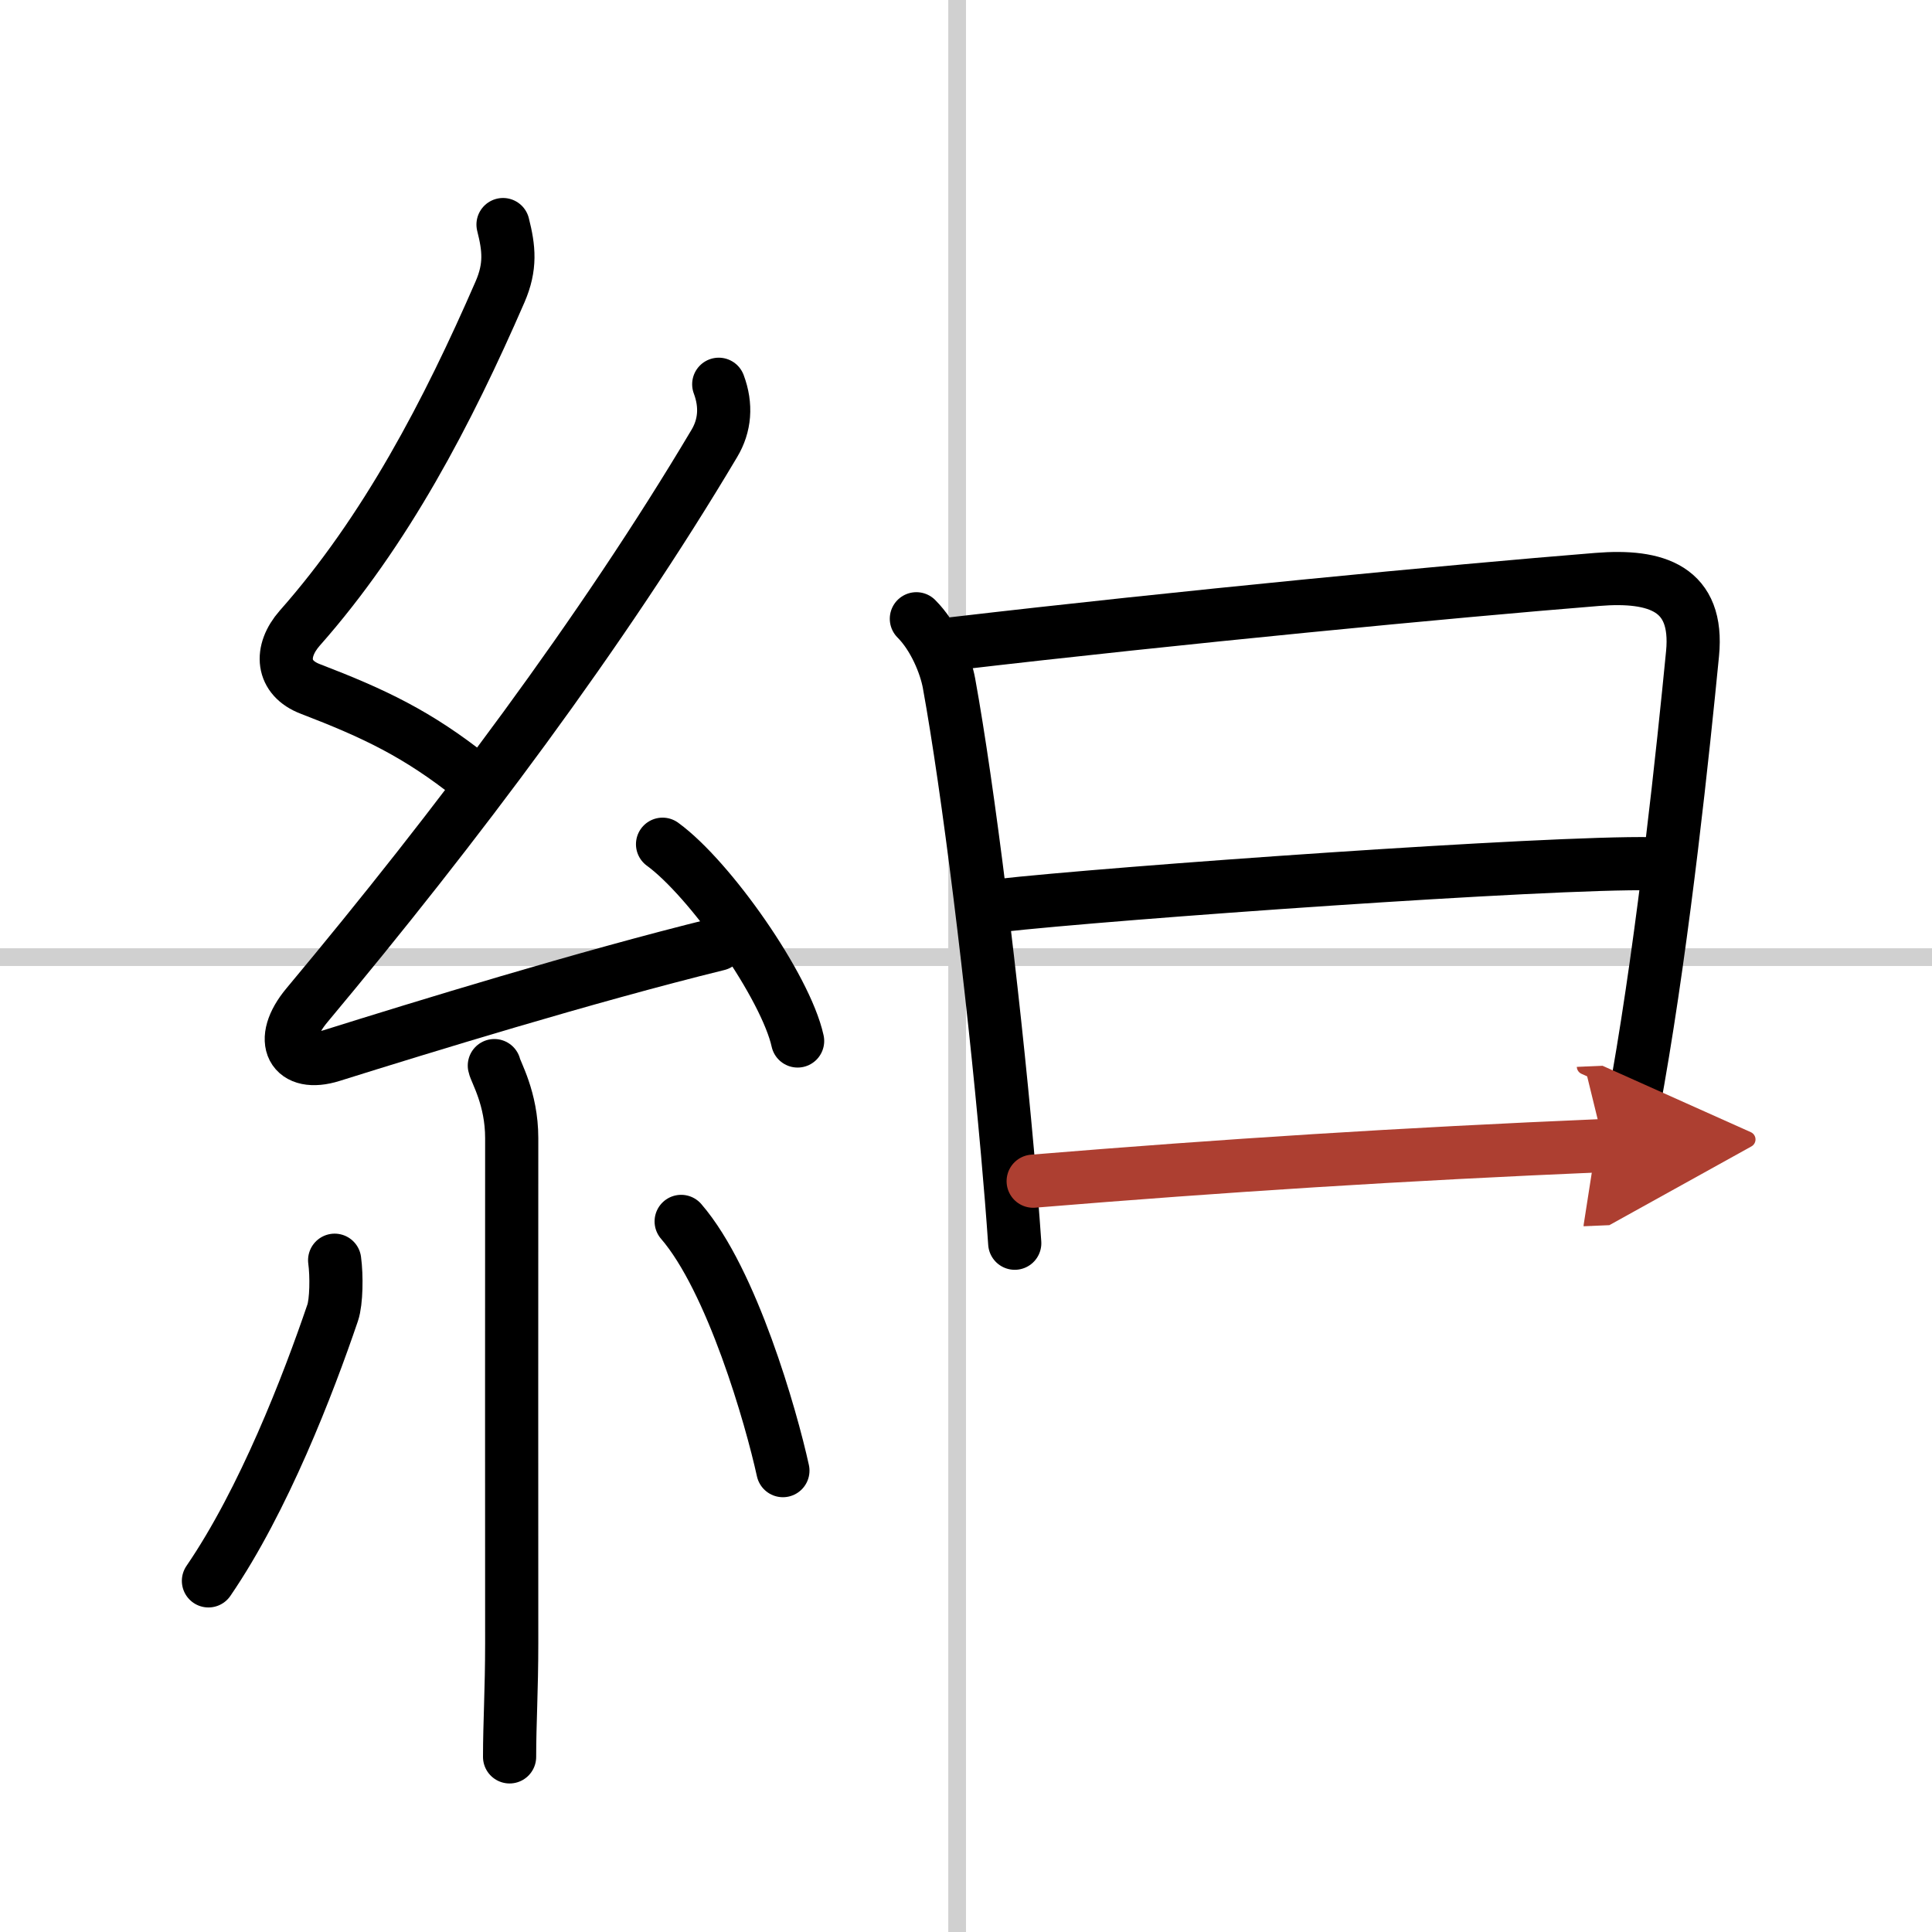
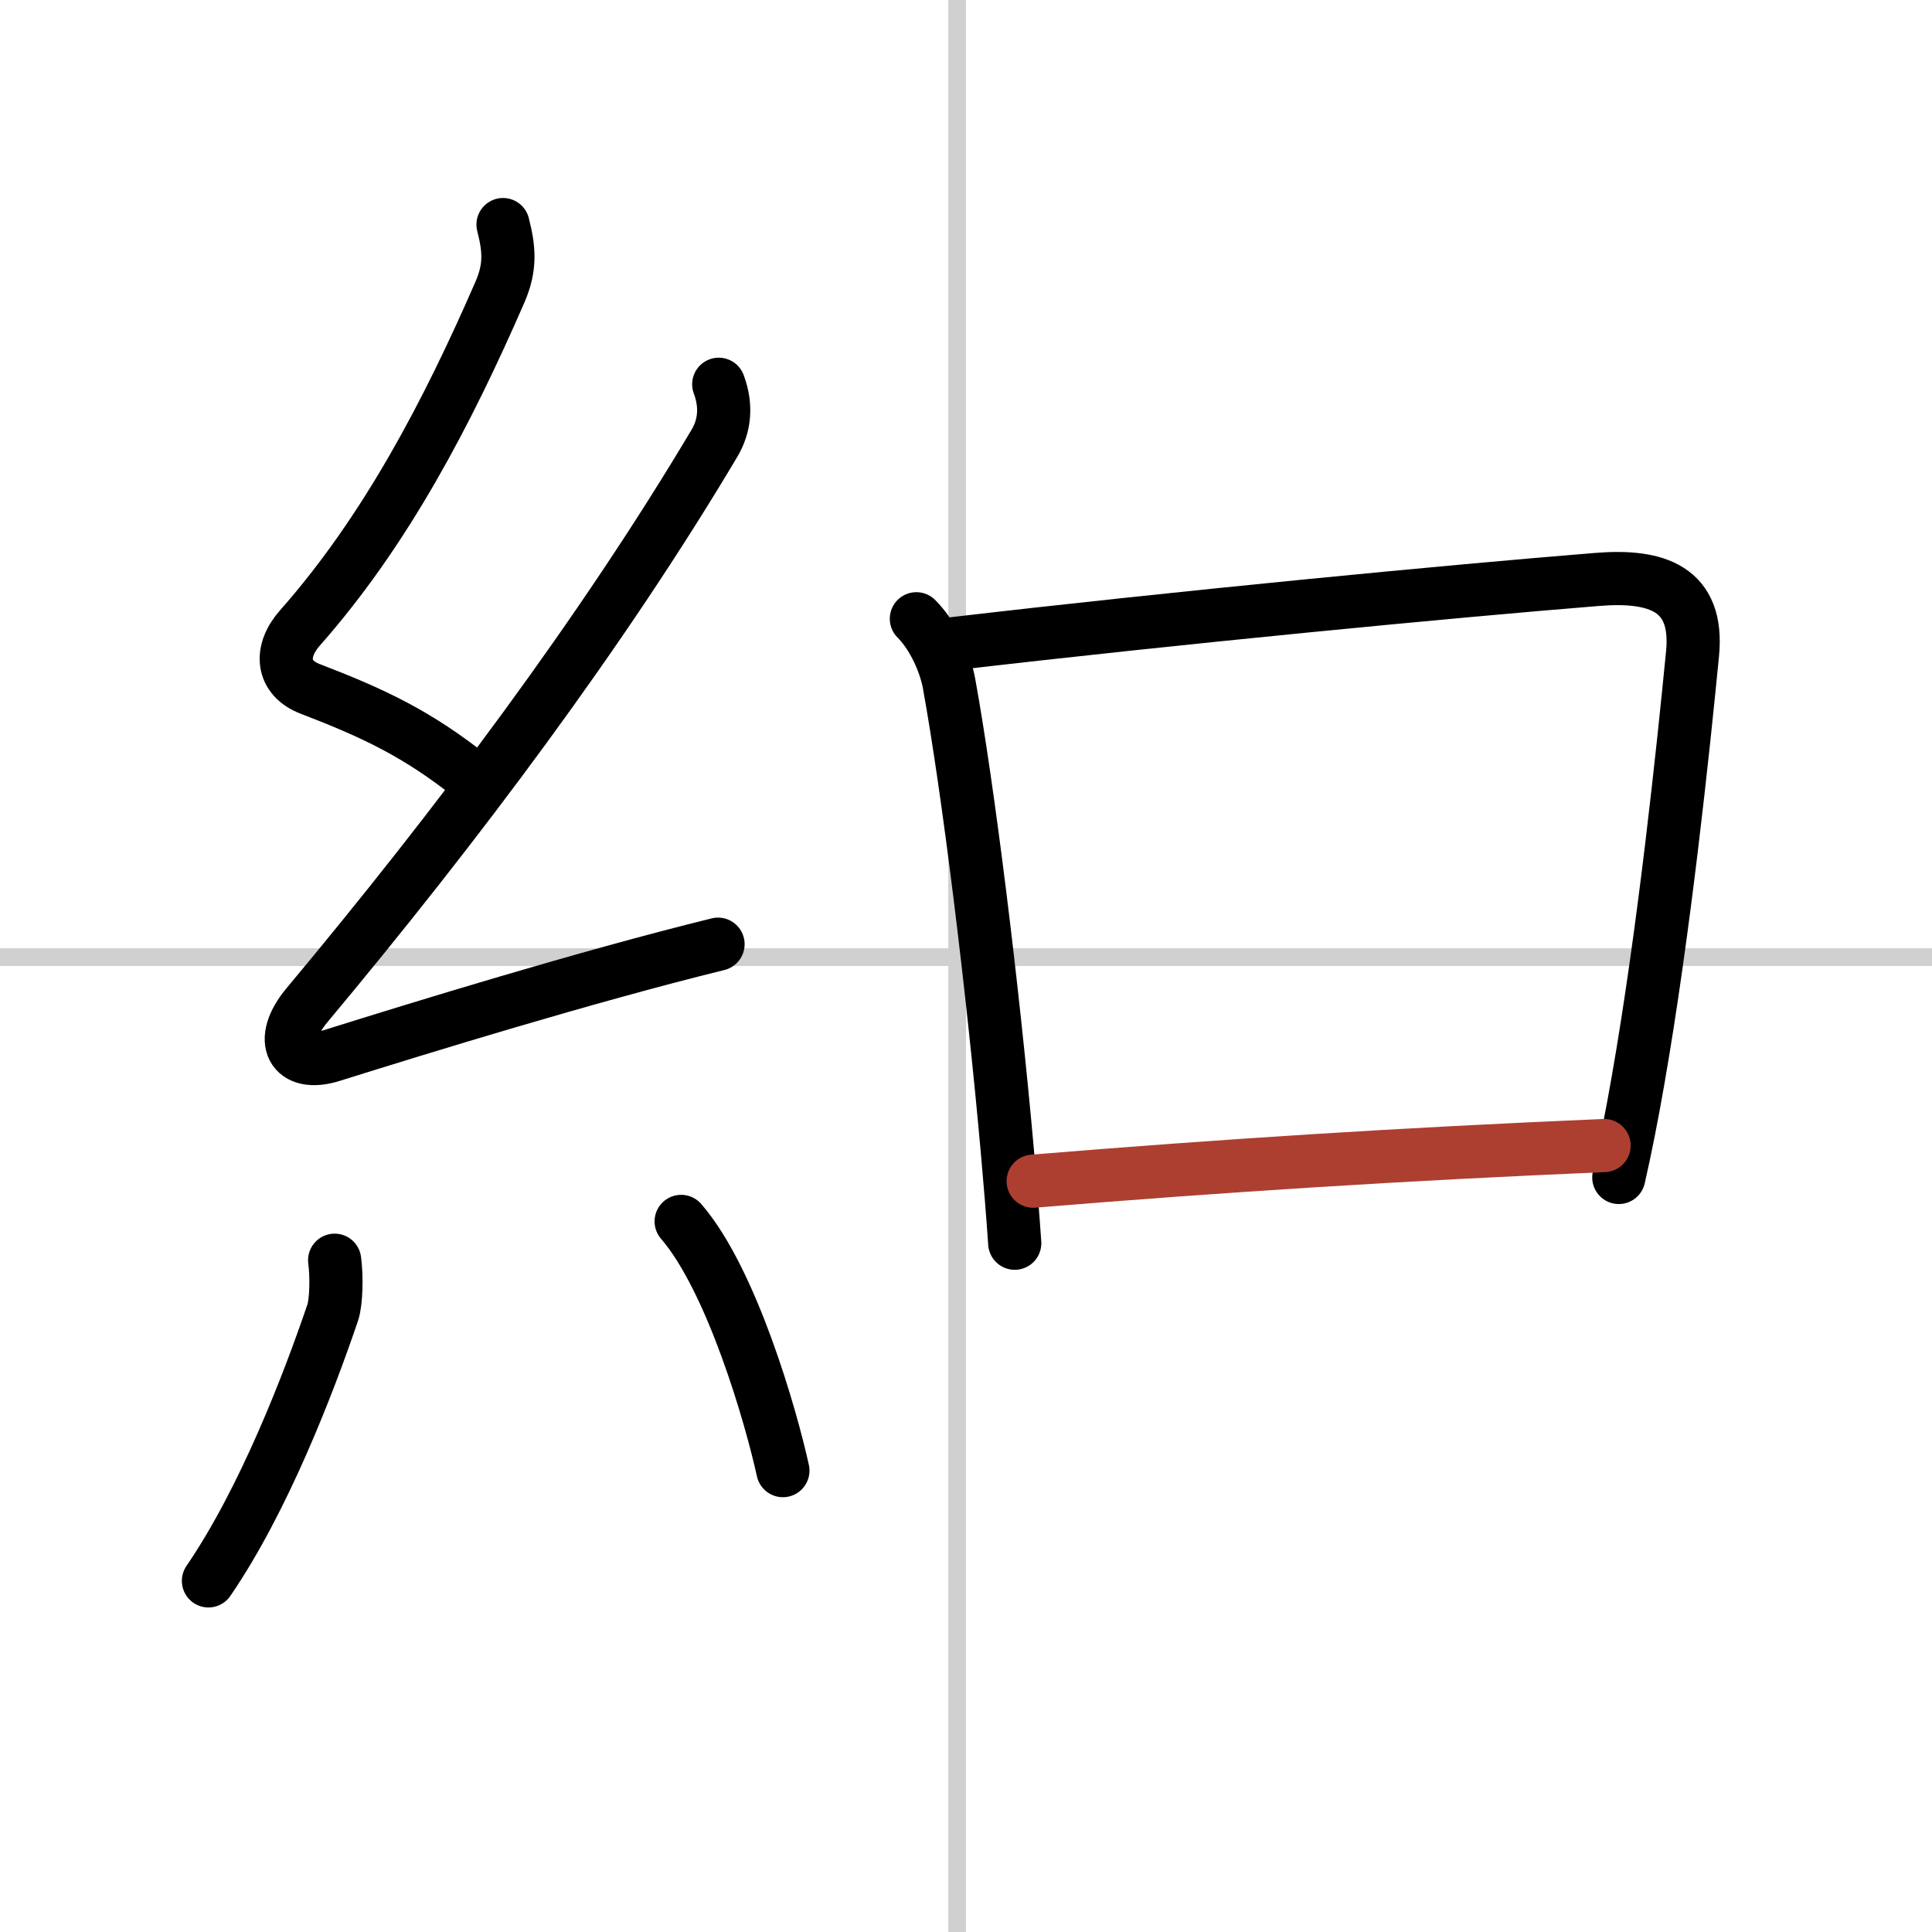
<svg xmlns="http://www.w3.org/2000/svg" width="400" height="400" viewBox="0 0 109 109">
  <defs>
    <marker id="a" markerWidth="4" orient="auto" refX="1" refY="5" viewBox="0 0 10 10">
-       <polyline points="0 0 10 5 0 10 1 5" fill="#ad3f31" stroke="#ad3f31" />
-     </marker>
+       </marker>
  </defs>
  <g fill="none" stroke="#000" stroke-linecap="round" stroke-linejoin="round" stroke-width="3">
    <rect width="100%" height="100%" fill="#fff" stroke="#fff" />
    <line x1="54" x2="54" y2="109" stroke="#d0d0d0" stroke-width="1" />
    <line x2="109" y1="54" y2="54" stroke="#d0d0d0" stroke-width="1" />
    <path d="m28.38 12.67c0.34 1.34 0.45 2.37-0.17 3.8-2.95 6.78-6.45 13.49-11.3 18.97-1.15 1.31-1.03 2.81 0.6 3.43 3.59 1.38 6.04 2.53 9.13 4.99" />
    <path d="m40.55 21.68c0.45 1.2 0.35 2.34-0.25 3.34-6.3 10.6-14.55 21.6-22.98 31.69-1.69 2.02-0.82 3.54 1.4 2.84 5.01-1.57 14.28-4.43 21.79-6.28" />
-     <path d="m37.38 47.63c2.69 1.96 6.95 8.05 7.62 11.1" />
-     <path d="m27.89 60.12c0.07 0.36 0.98 1.84 0.98 4.09 0 9.24-0.01 20.46 0 28.49 0 2.66-0.12 4.51-0.12 6.42" />
    <path d="m18.88 71.1c0.12 0.87 0.1 2.34-0.11 2.96-1.38 4.06-3.89 10.57-7.01 15.13" />
    <path d="m38.43 68.91c2.87 3.32 5.08 11.05 5.74 14.06" />
    <path d="m51.7 34.91c1.01 1.01 1.65 2.6 1.84 3.63 1.08 5.93 2.47 17.14 3.3 26.48 0.16 1.79 0.3 3.52 0.41 5.12" />
    <path d="m53.83 36.31c12.57-1.47 28.08-2.96 36.29-3.62 3.33-0.27 5.73 0.5 5.37 4.19-0.52 5.32-1.6 15.66-3.08 24.1-0.34 1.95-0.7 3.79-1.08 5.45" />
-     <path d="m56.27 51.1c6.48-0.73 31.11-2.48 36.92-2.37" />
    <path d="M58.29,66.64C69.12,65.75,79,65.12,90.5,64.63" marker-end="url(#a)" stroke="#ad3f31" />
  </g>
</svg>